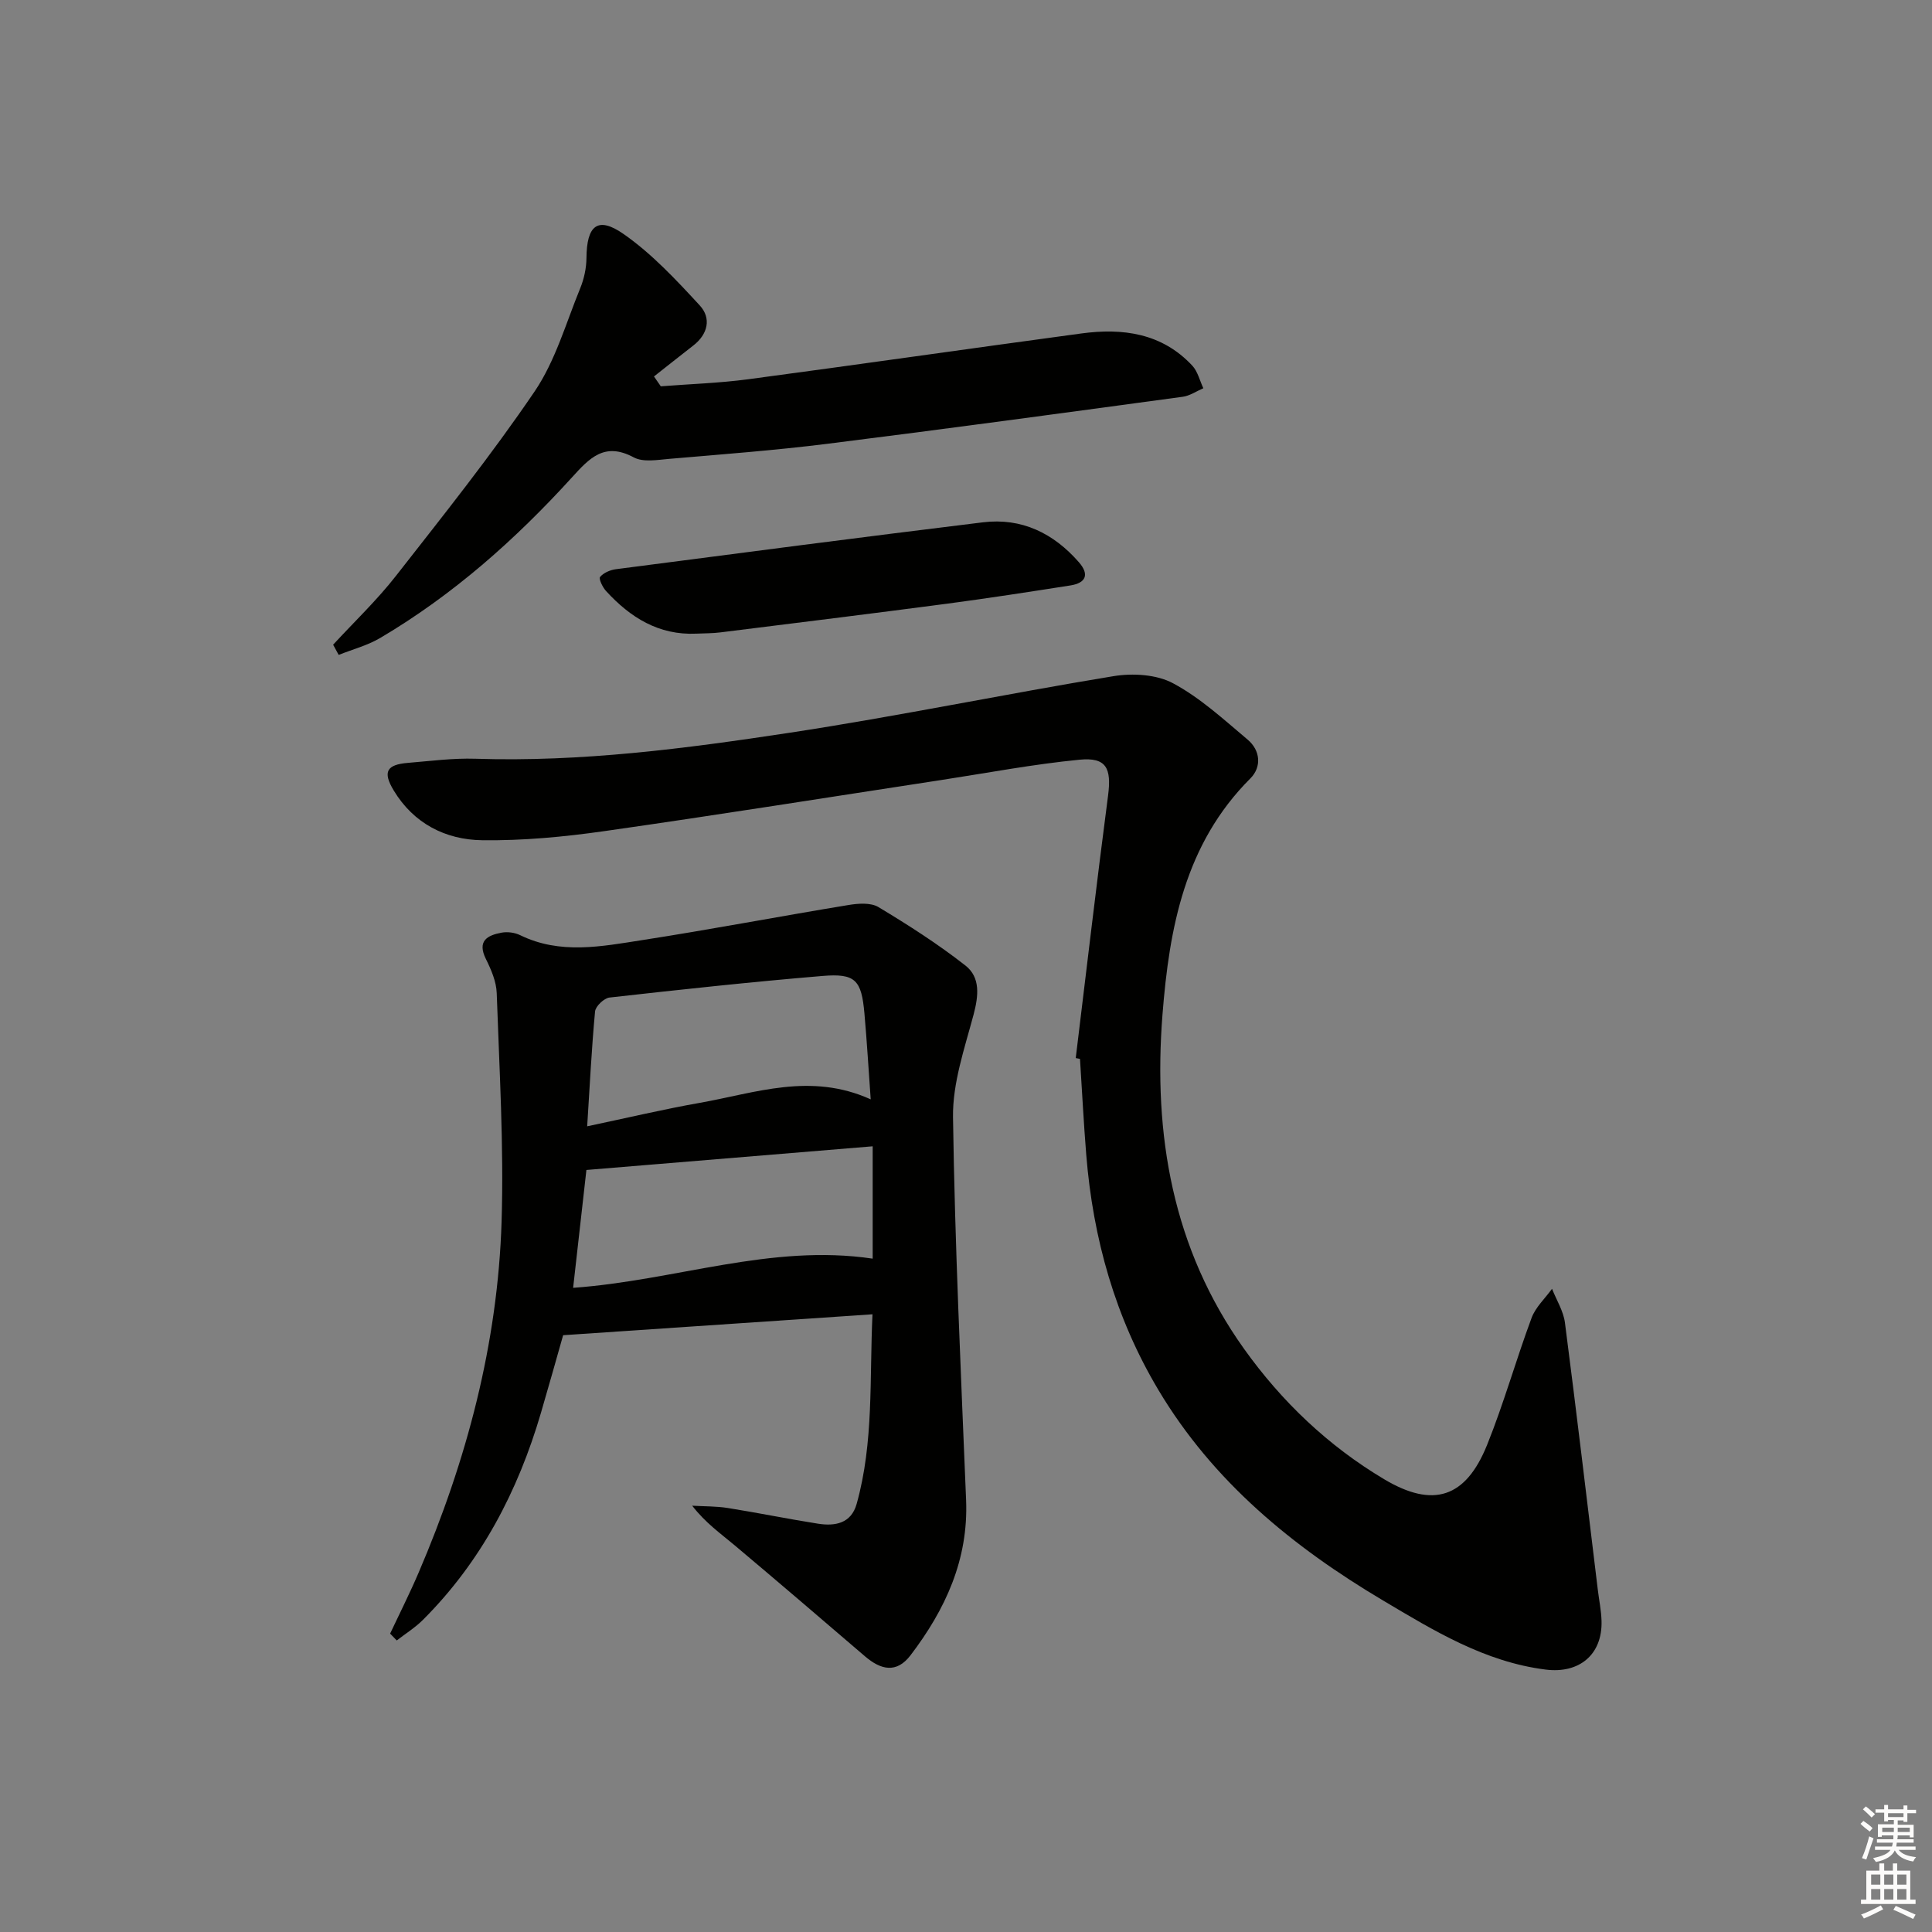
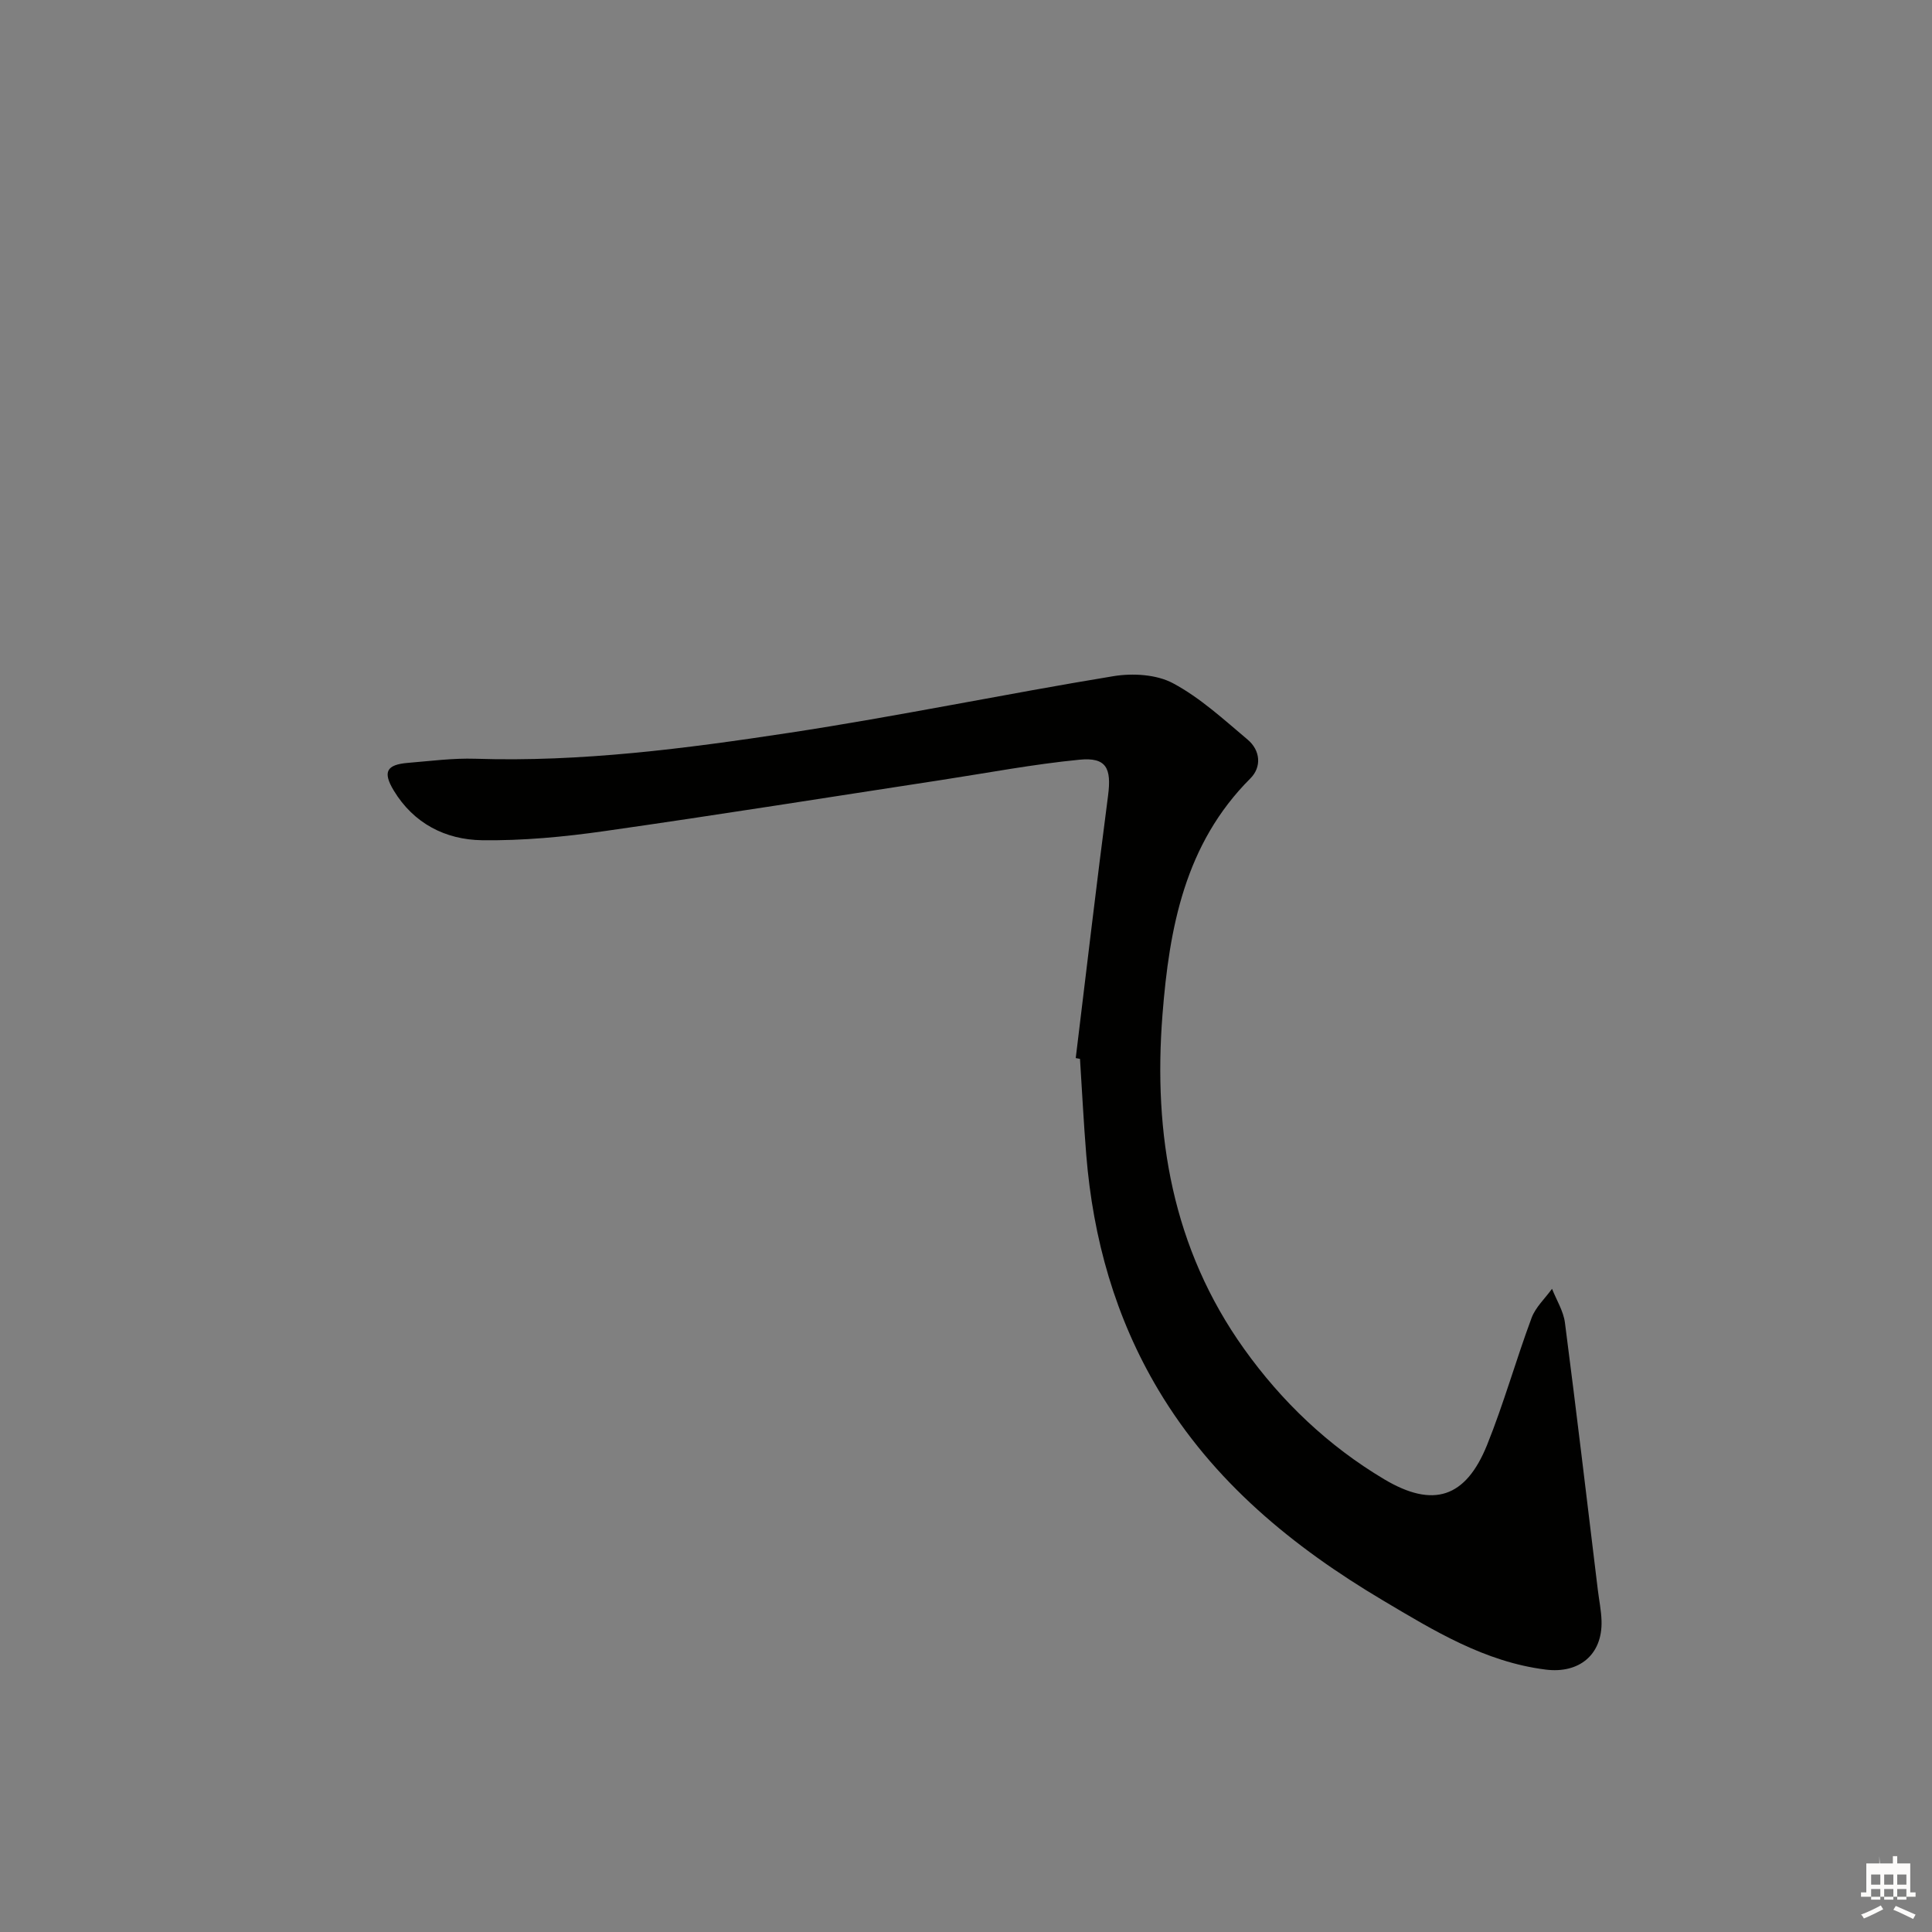
<svg xmlns="http://www.w3.org/2000/svg" enable-background="new 0 0 400 400" viewBox="0 0 400 400">
  <rect x="0" y="0" width="400" height="400" fill="#808080" stroke="none" />
  <g fill="#010100">
    <path d="m222.72 219.06c2.21-18.11 4.32-36.23 6.69-54.32.74-5.69-.33-8-5.92-7.45-9.55.93-19.02 2.73-28.52 4.19-23.29 3.56-46.56 7.28-69.88 10.6-8.35 1.19-16.84 1.99-25.26 1.88-7.59-.1-14.19-3.46-18.32-10.31-2.32-3.85-1.48-5.35 2.99-5.71 4.64-.38 9.3-1 13.93-.85 21.9.71 43.52-2.11 65.04-5.38 22.43-3.41 44.68-8.04 67.08-11.72 3.98-.65 8.91-.36 12.33 1.48 5.62 3.01 10.49 7.5 15.43 11.66 2.66 2.24 2.93 5.67.56 8.04-13.57 13.56-16.78 30.94-18.19 48.89-1.95 24.85 2.07 48.44 16.87 69.18 7.8 10.93 17.45 20.13 29.06 27.04 10.09 6 16.83 3.88 21.27-7.11 3.47-8.61 5.98-17.6 9.22-26.32.83-2.22 2.79-4.02 4.23-6.02.92 2.33 2.35 4.59 2.67 6.99 2.39 18.43 4.57 36.88 6.81 55.33.26 2.15.71 4.29.77 6.44.21 6.98-4.62 10.96-11.57 10.08-12.61-1.59-23.11-8.04-33.67-14.31-18.69-11.1-35.2-24.62-46.51-43.59-8.93-14.97-13.53-31.34-14.93-48.64-.54-6.62-.87-13.27-1.3-19.9-.3-.05-.59-.11-.88-.17z" />
-     <path d="m80.77 338.22c1.97-4.19 4.06-8.32 5.88-12.57 9.97-23.26 16.42-47.46 17.2-72.8.48-15.72-.47-31.5-1.01-47.24-.08-2.39-1.15-4.86-2.24-7.06-1.85-3.74.28-4.9 3.23-5.45 1.23-.23 2.75-.03 3.87.52 8.29 4.05 16.84 2.33 25.26 1.02 14.25-2.21 28.43-4.92 42.67-7.26 2.03-.34 4.64-.54 6.24.42 6.2 3.73 12.33 7.65 18.02 12.11 3.12 2.45 2.71 6.26 1.68 10.15-1.86 6.98-4.36 14.17-4.26 21.24.38 26.43 1.64 52.85 2.71 79.27.5 12.33-4.29 22.66-11.5 32.13-2.92 3.84-6.19 3.01-9.45.21-8.96-7.69-17.94-15.38-26.98-22.98-2.89-2.43-6-4.6-8.78-8.19 2.47.15 4.98.09 7.41.48 6.22.99 12.39 2.26 18.62 3.24 3.54.56 6.88-.03 8.02-4.09 3.58-12.79 2.64-25.91 3.28-39.26-21.6 1.46-42.43 2.87-64.05 4.33-1.34 4.71-2.93 10.41-4.6 16.1-4.76 16.22-12.39 30.83-24.46 42.87-1.61 1.6-3.59 2.83-5.39 4.23-.46-.48-.91-.95-1.37-1.42zm37.89-71.59c21.22-1.52 40.99-9.18 62.02-6.04 0-7.75 0-15.34 0-23.26-19.88 1.64-39.49 3.27-59.27 4.9-.93 8.22-1.82 16.09-2.75 24.4zm2.91-33.44c8.43-1.78 15.84-3.54 23.33-4.86 11.48-2.03 22.93-6.36 35.37-.72-.45-6.3-.79-12.06-1.3-17.8-.61-6.91-1.87-8.32-8.67-7.75-14.73 1.23-29.42 2.82-44.11 4.47-1.13.13-2.88 1.8-2.99 2.88-.72 7.73-1.1 15.48-1.63 23.78z" />
-     <path d="m68.97 133.48c4.35-4.72 9.04-9.18 12.99-14.23 9.82-12.55 19.79-25.04 28.73-38.21 4.3-6.34 6.48-14.13 9.43-21.34.8-1.95 1.28-4.17 1.3-6.27.05-6.74 2.31-8.73 7.67-4.99 5.87 4.09 10.91 9.51 15.8 14.81 2.4 2.61 1.7 5.92-1.34 8.28-2.73 2.12-5.43 4.27-8.15 6.41.47.68.94 1.36 1.41 2.04 6.01-.47 12.06-.66 18.03-1.45 23.02-3.07 46.01-6.38 69.03-9.49 8.58-1.16 16.68-.08 22.97 6.65 1.14 1.22 1.55 3.11 2.3 4.69-1.42.61-2.8 1.57-4.28 1.77-24.5 3.32-49 6.66-73.53 9.73-10.87 1.36-21.81 2.18-32.74 3.12-2.47.21-5.43.75-7.39-.31-6.07-3.25-9.17.18-12.81 4.18-11.69 12.85-24.62 24.32-39.65 33.2-2.64 1.56-5.73 2.37-8.62 3.52-.37-.71-.76-1.41-1.15-2.11z" />
-     <path d="m144.17 131.19c-7.79.36-13.68-3.35-18.69-8.82-.71-.77-1.56-2.53-1.24-2.92.72-.86 2.08-1.44 3.26-1.6 25.33-3.3 50.65-6.61 76-9.71 8.01-.98 14.62 2.25 19.87 8.26 2.21 2.53 1.48 4.3-1.76 4.81-8.5 1.33-17.01 2.65-25.55 3.78-15.63 2.06-31.27 3.99-46.91 5.94-1.65.21-3.32.18-4.98.26z" />
  </g>
-   <path d="m385.2 377.6.6-.6c.6.4 1.3.9 1.9 1.5l-.6.7c-.8-.6-1.4-1.1-1.9-1.6zm.3 7.1c.6-1.4 1.1-2.9 1.5-4.5.3.1.6.3.9.4-.5 1.4-1 2.9-1.5 4.4zm.2-10.1.6-.6c.7.5 1.3 1.1 1.9 1.6l-.7.7c-.6-.6-1.2-1.2-1.8-1.7zm8.4-.8h.8v.9h1.8v.7h-1.8v1.8h-.8v-.3h-1.2v.9h3.3v2.6h-.8v-.4h-2.5c0 .3 0 .6-.1.8h3.4v.7h-3.5c0 .3-.1.6-.1.8h4v.7h-3.5c.7.9 1.9 1.3 3.6 1.5-.2.2-.4.5-.6.9-1.9-.3-3.2-1.1-3.8-2.3-.5 1.1-1.8 2-3.9 2.4-.2-.3-.4-.5-.6-.8 1.9-.4 3.1-.9 3.6-1.7h-3.2v-.7h3.5c.1-.2.1-.5.2-.8h-3.3v-.7h3.4c0-.2 0-.5 0-.8h-2.4v.3h-.8v-2.6h3.3v-.9h-1.2v.3h-.8v-1.8h-1.8v-.7h1.8v-.9h.8v.9h3.2zm-4.4 5.5h2.4c0-.3 0-.6 0-.9h-2.4zm1.2-3.1h3.2v-.8h-3.2zm4.4 2.2h-2.4v.9h2.5v-.9z" fill="#fcfbfa" />
-   <path d="m389.2 385.8h.9v1.5h1.8v-1.5h.9v1.5h2.7v6h1.1v.9h-11.3v-.9h1.1v-6h2.7v-1.5zm.2 8.7.5.8c-1.2.6-2.5 1.3-4 1.9-.2-.3-.3-.6-.6-.8 1.6-.6 3-1.3 4.1-1.9zm-2-4.3h1.9v-2.1h-1.9zm0 3.1h1.9v-2.2h-1.9zm2.7-3.1h1.9v-2.1h-1.9zm0 3.1h1.9v-2.2h-1.9zm2.4 1.3c1.4.6 2.7 1.2 4.1 1.8l-.5.9c-1.5-.7-2.8-1.4-4.1-1.9zm2.2-6.5h-1.9v2.1h1.9zm-1.9 5.2h1.9v-2.2h-1.9z" fill="#fcfbfa" />
+   <path d="m389.2 385.8h.9h1.8v-1.5h.9v1.5h2.7v6h1.1v.9h-11.3v-.9h1.1v-6h2.7v-1.5zm.2 8.7.5.8c-1.2.6-2.5 1.3-4 1.9-.2-.3-.3-.6-.6-.8 1.6-.6 3-1.3 4.1-1.9zm-2-4.3h1.9v-2.1h-1.9zm0 3.1h1.9v-2.2h-1.9zm2.7-3.1h1.9v-2.1h-1.9zm0 3.1h1.9v-2.2h-1.9zm2.4 1.3c1.4.6 2.7 1.2 4.1 1.8l-.5.9c-1.5-.7-2.8-1.4-4.1-1.9zm2.2-6.5h-1.9v2.1h1.9zm-1.9 5.2h1.9v-2.2h-1.9z" fill="#fcfbfa" />
</svg>